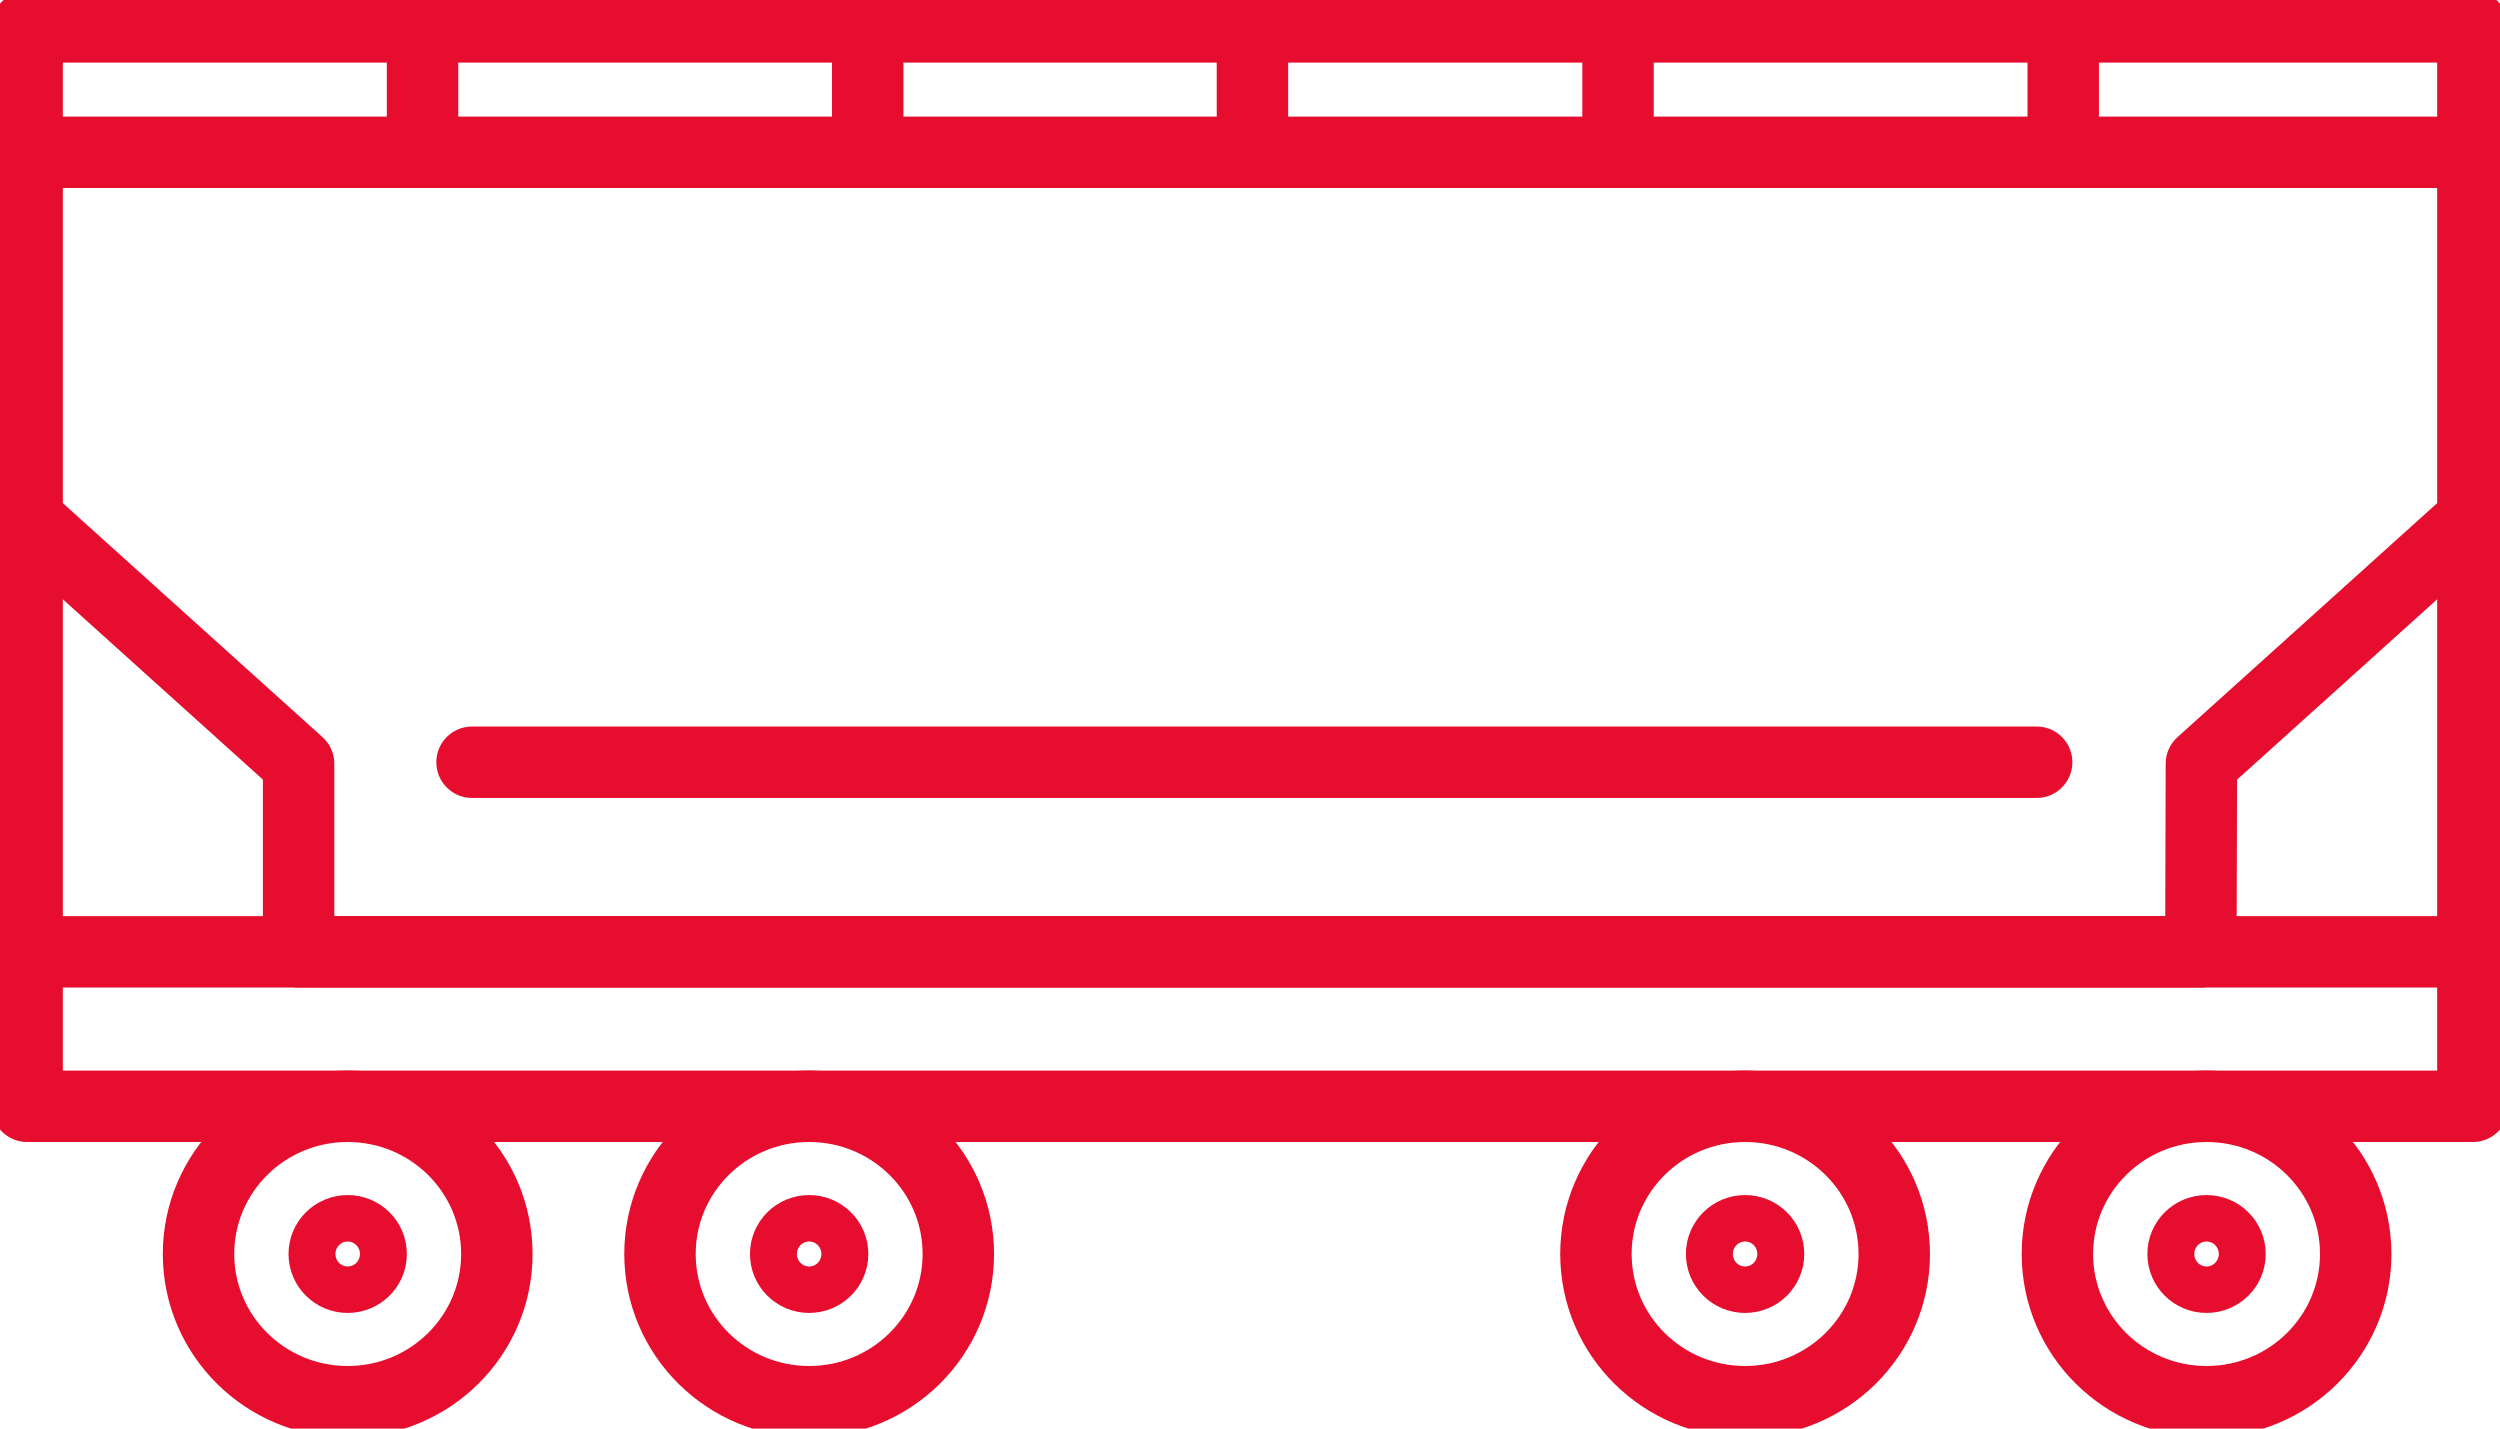
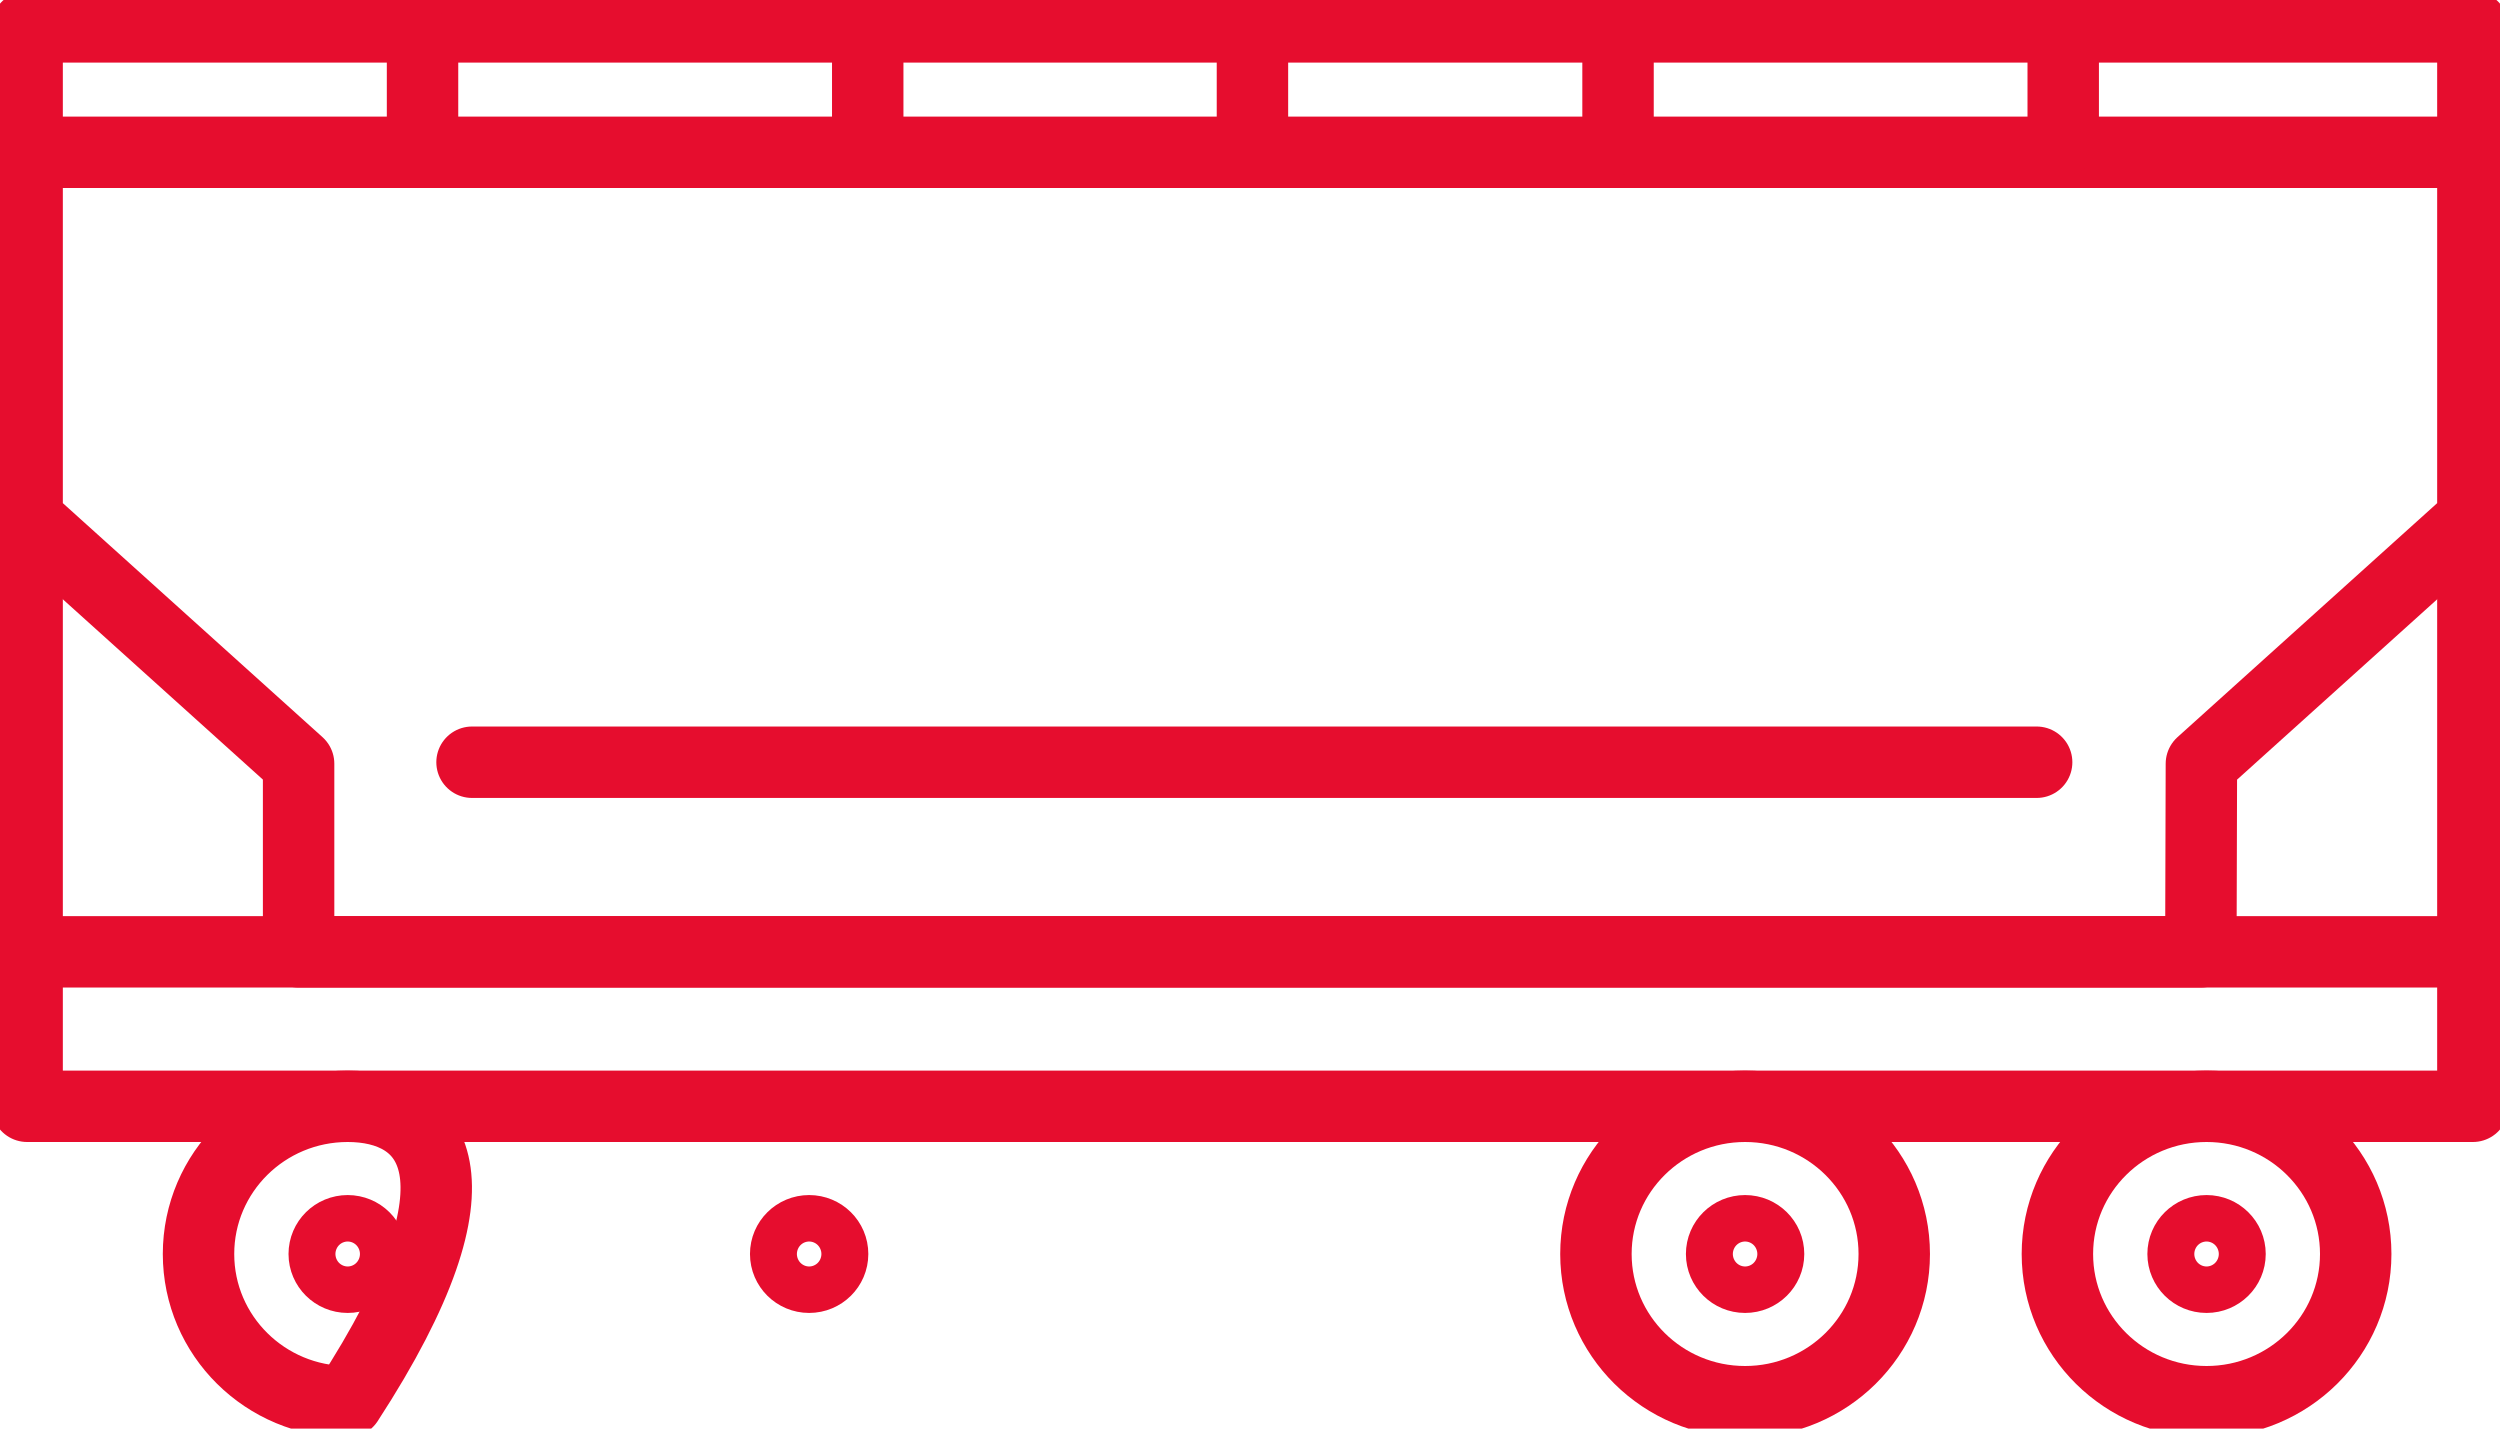
<svg xmlns="http://www.w3.org/2000/svg" width="140" height="80" viewBox="0 0 140 80" fill="none">
  <g clip-path="url(#clip0_610_1470)">
    <path d="M138.481 53.303H1.519V61.952H138.481V53.303Z" stroke="#E60D2E" stroke-width="4" stroke-linecap="round" stroke-linejoin="round" />
-     <path d="M19.471 78.496C24.084 78.496 27.824 74.792 27.824 70.224C27.824 65.655 24.084 61.952 19.471 61.952C14.857 61.952 11.117 65.655 11.117 70.224C11.117 74.792 14.857 78.496 19.471 78.496Z" stroke="#E60D2E" stroke-width="4" stroke-linecap="round" stroke-linejoin="round" />
+     <path d="M19.471 78.496C27.824 65.655 24.084 61.952 19.471 61.952C14.857 61.952 11.117 65.655 11.117 70.224C11.117 74.792 14.857 78.496 19.471 78.496Z" stroke="#E60D2E" stroke-width="4" stroke-linecap="round" stroke-linejoin="round" />
    <path d="M19.471 71.525C20.196 71.525 20.784 70.942 20.784 70.224C20.784 69.505 20.196 68.923 19.471 68.923C18.745 68.923 18.157 69.505 18.157 70.224C18.157 70.942 18.745 71.525 19.471 71.525Z" stroke="#E60D2E" stroke-width="4" stroke-linecap="round" stroke-linejoin="round" />
-     <path d="M45.312 78.496C49.926 78.496 53.666 74.792 53.666 70.224C53.666 65.655 49.926 61.952 45.312 61.952C40.699 61.952 36.959 65.655 36.959 70.224C36.959 74.792 40.699 78.496 45.312 78.496Z" stroke="#E60D2E" stroke-width="4" stroke-linecap="round" stroke-linejoin="round" />
    <path d="M97.725 78.496C102.338 78.496 106.078 74.792 106.078 70.224C106.078 65.655 102.338 61.952 97.725 61.952C93.112 61.952 89.372 65.655 89.372 70.224C89.372 74.792 93.112 78.496 97.725 78.496Z" stroke="#E60D2E" stroke-width="4" stroke-linecap="round" stroke-linejoin="round" />
    <path d="M123.567 78.496C128.18 78.496 131.92 74.792 131.92 70.224C131.92 65.655 128.18 61.952 123.567 61.952C118.954 61.952 115.214 65.655 115.214 70.224C115.214 74.792 118.954 78.496 123.567 78.496Z" stroke="#E60D2E" stroke-width="4" stroke-linecap="round" stroke-linejoin="round" />
    <path d="M123.248 53.303H16.722V42.767L1.519 29.066V1.504H138.481V29.066L123.278 42.767L123.248 53.303Z" stroke="#E60D2E" stroke-width="4" stroke-linecap="round" stroke-linejoin="round" />
    <path d="M1.519 29.066V53.303" stroke="#E60D2E" stroke-width="4" stroke-linecap="round" stroke-linejoin="round" />
    <path d="M138.481 29.066V53.303" stroke="#E60D2E" stroke-width="4" stroke-linecap="round" stroke-linejoin="round" />
    <path d="M1.519 8.528H138.481" stroke="#E60D2E" stroke-width="4" stroke-linecap="round" stroke-linejoin="round" />
    <path d="M23.662 2.467V7.813" stroke="#E60D2E" stroke-width="4" stroke-linecap="round" stroke-linejoin="round" />
    <path d="M48.593 2.467V7.813" stroke="#E60D2E" stroke-width="4" stroke-linecap="round" stroke-linejoin="round" />
    <path d="M70.137 2.467V7.813" stroke="#E60D2E" stroke-width="4" stroke-linecap="round" stroke-linejoin="round" />
    <path d="M90.61 2.467V7.813" stroke="#E60D2E" stroke-width="4" stroke-linecap="round" stroke-linejoin="round" />
    <path d="M115.54 2.467V7.813" stroke="#E60D2E" stroke-width="4" stroke-linecap="round" stroke-linejoin="round" />
    <path d="M45.312 71.525C46.038 71.525 46.626 70.942 46.626 70.224C46.626 69.505 46.038 68.923 45.312 68.923C44.587 68.923 43.999 69.505 43.999 70.224C43.999 70.942 44.587 71.525 45.312 71.525Z" stroke="#E60D2E" stroke-width="4" stroke-linecap="round" stroke-linejoin="round" />
    <path d="M97.725 71.525C98.451 71.525 99.039 70.942 99.039 70.224C99.039 69.505 98.451 68.923 97.725 68.923C97 68.923 96.411 69.505 96.411 70.224C96.411 70.942 97 71.525 97.725 71.525Z" stroke="#E60D2E" stroke-width="4" stroke-linecap="round" stroke-linejoin="round" />
    <path d="M123.567 71.525C124.292 71.525 124.881 70.942 124.881 70.224C124.881 69.505 124.292 68.923 123.567 68.923C122.841 68.923 122.253 69.505 122.253 70.224C122.253 70.942 122.841 71.525 123.567 71.525Z" stroke="#E60D2E" stroke-width="4" stroke-linecap="round" stroke-linejoin="round" />
    <path d="M26.434 42.685H114.052" stroke="#E60D2E" stroke-width="4" stroke-linecap="round" stroke-linejoin="round" />
  </g>
  <defs>
    <clipPath id="clip0_610_1470">
      <rect width="140" height="80" fill="white" />
    </clipPath>
  </defs>
</svg>